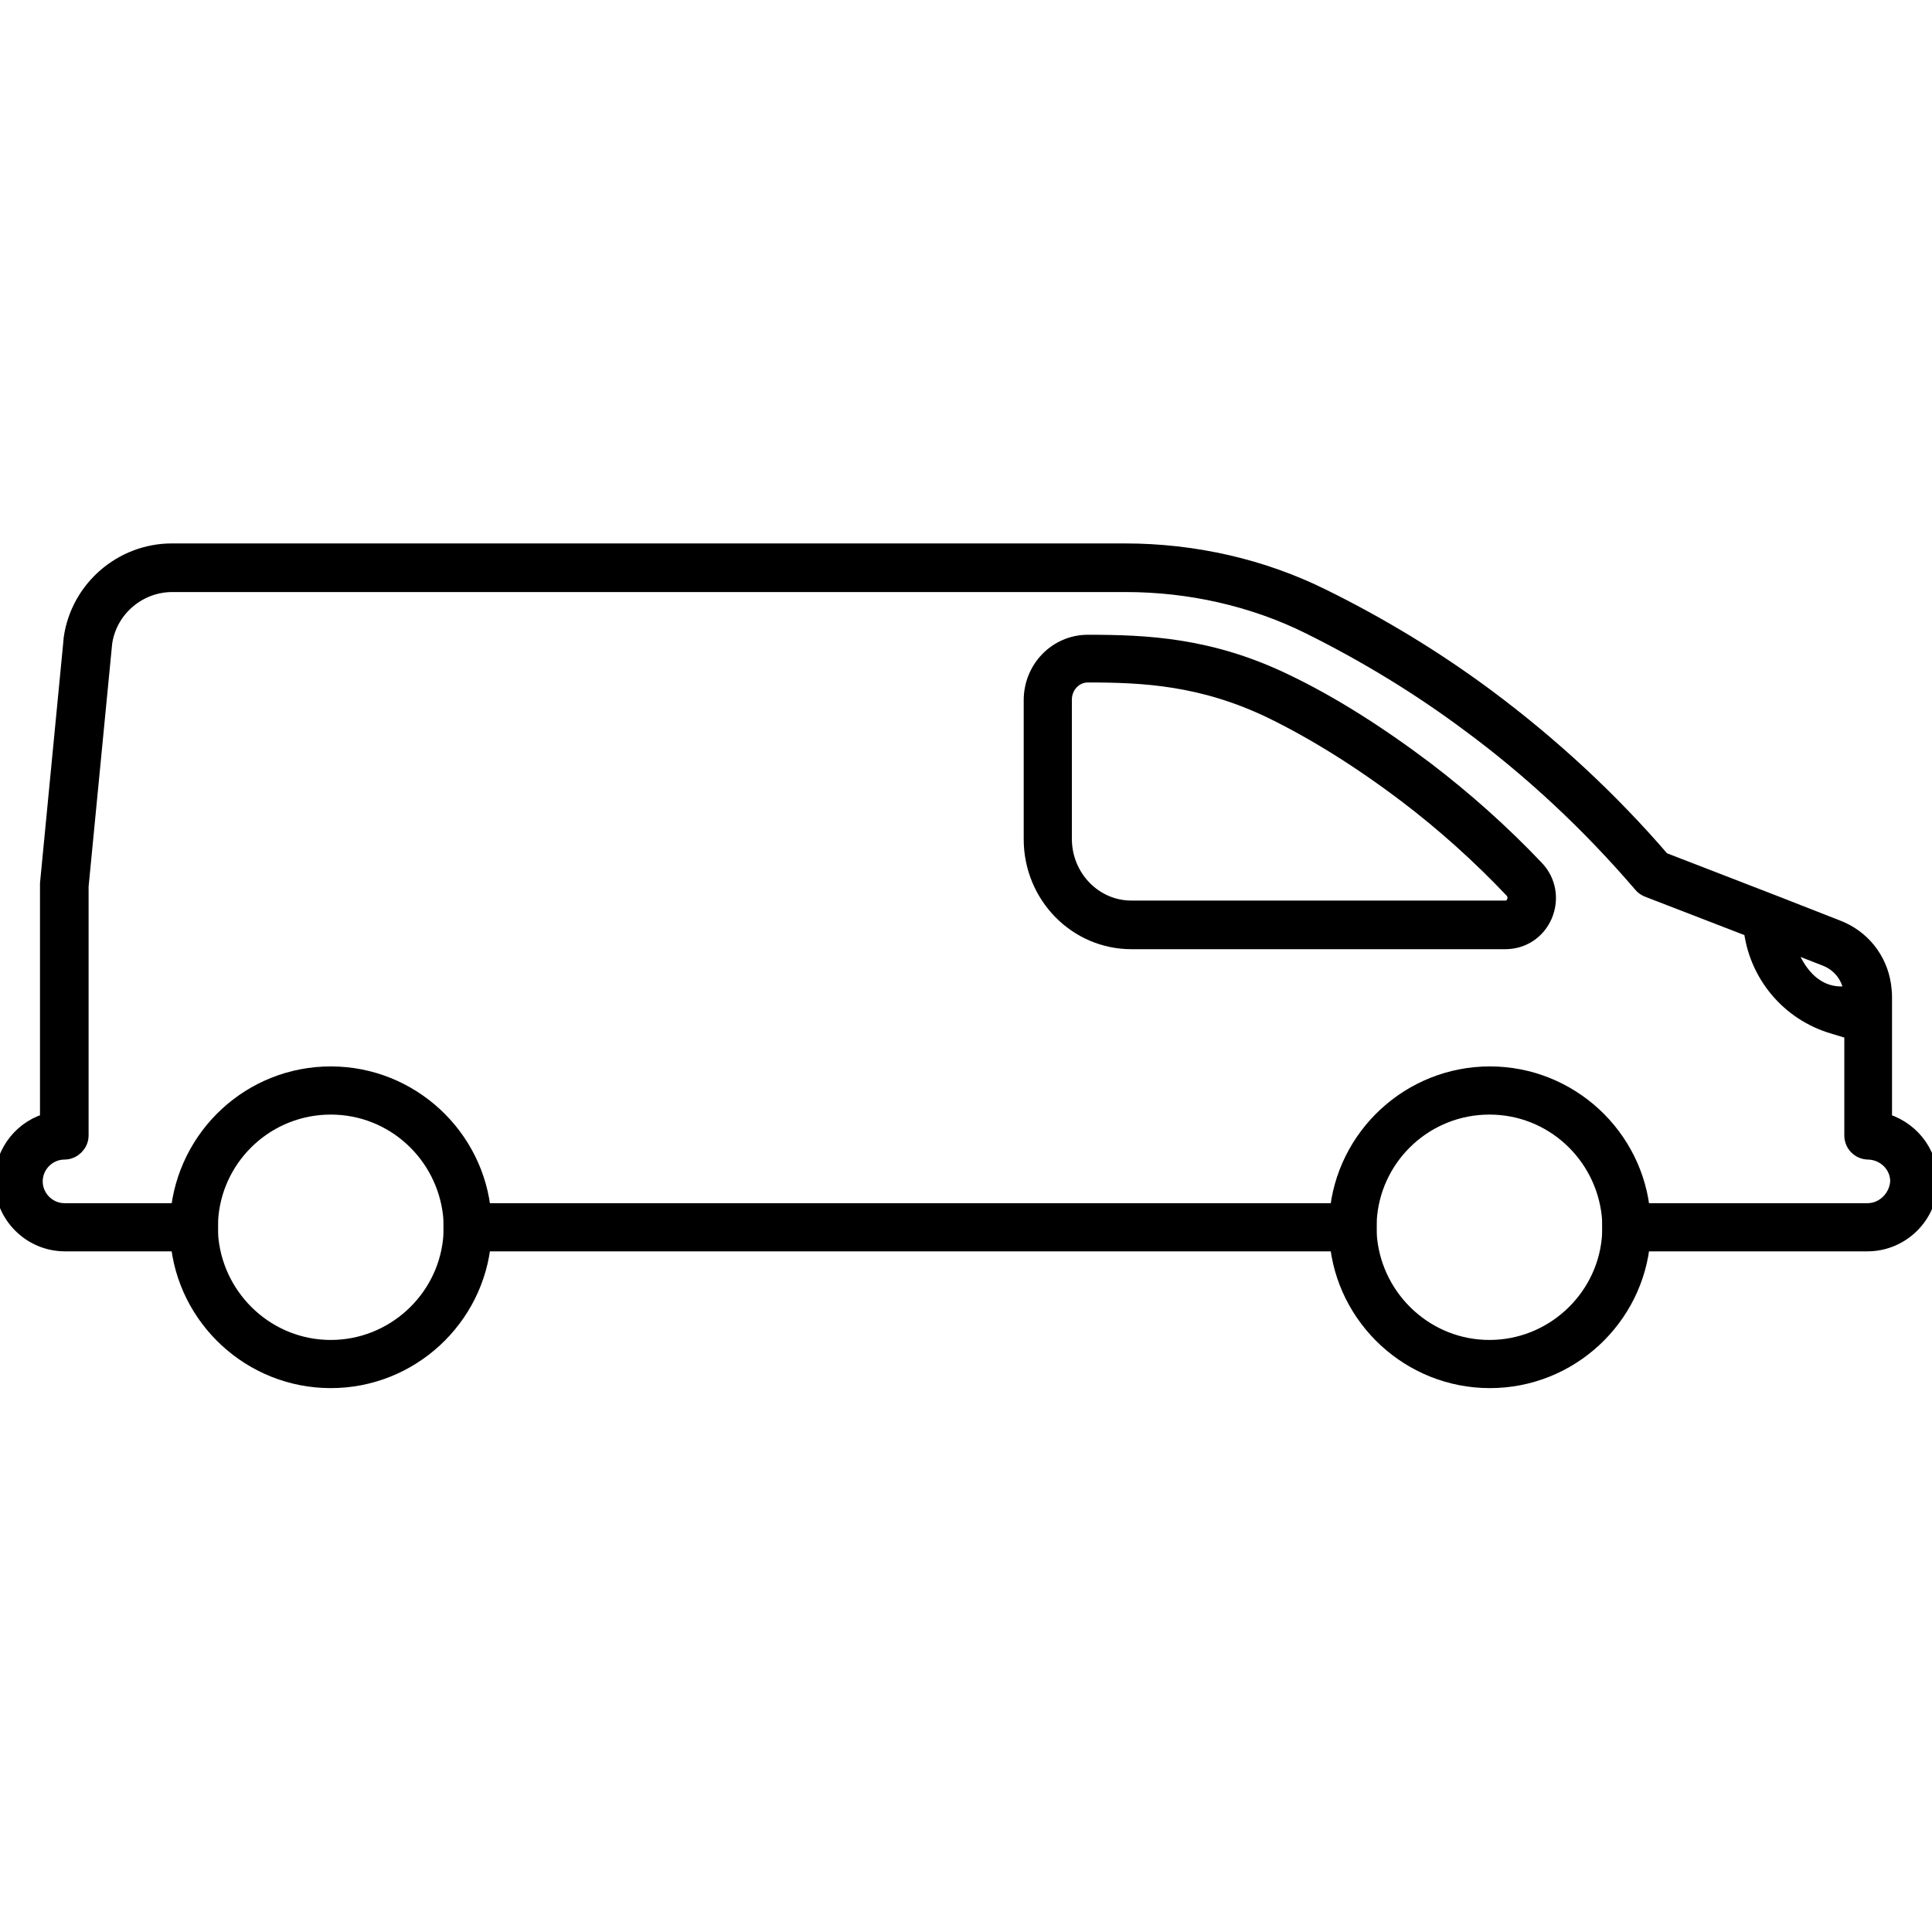
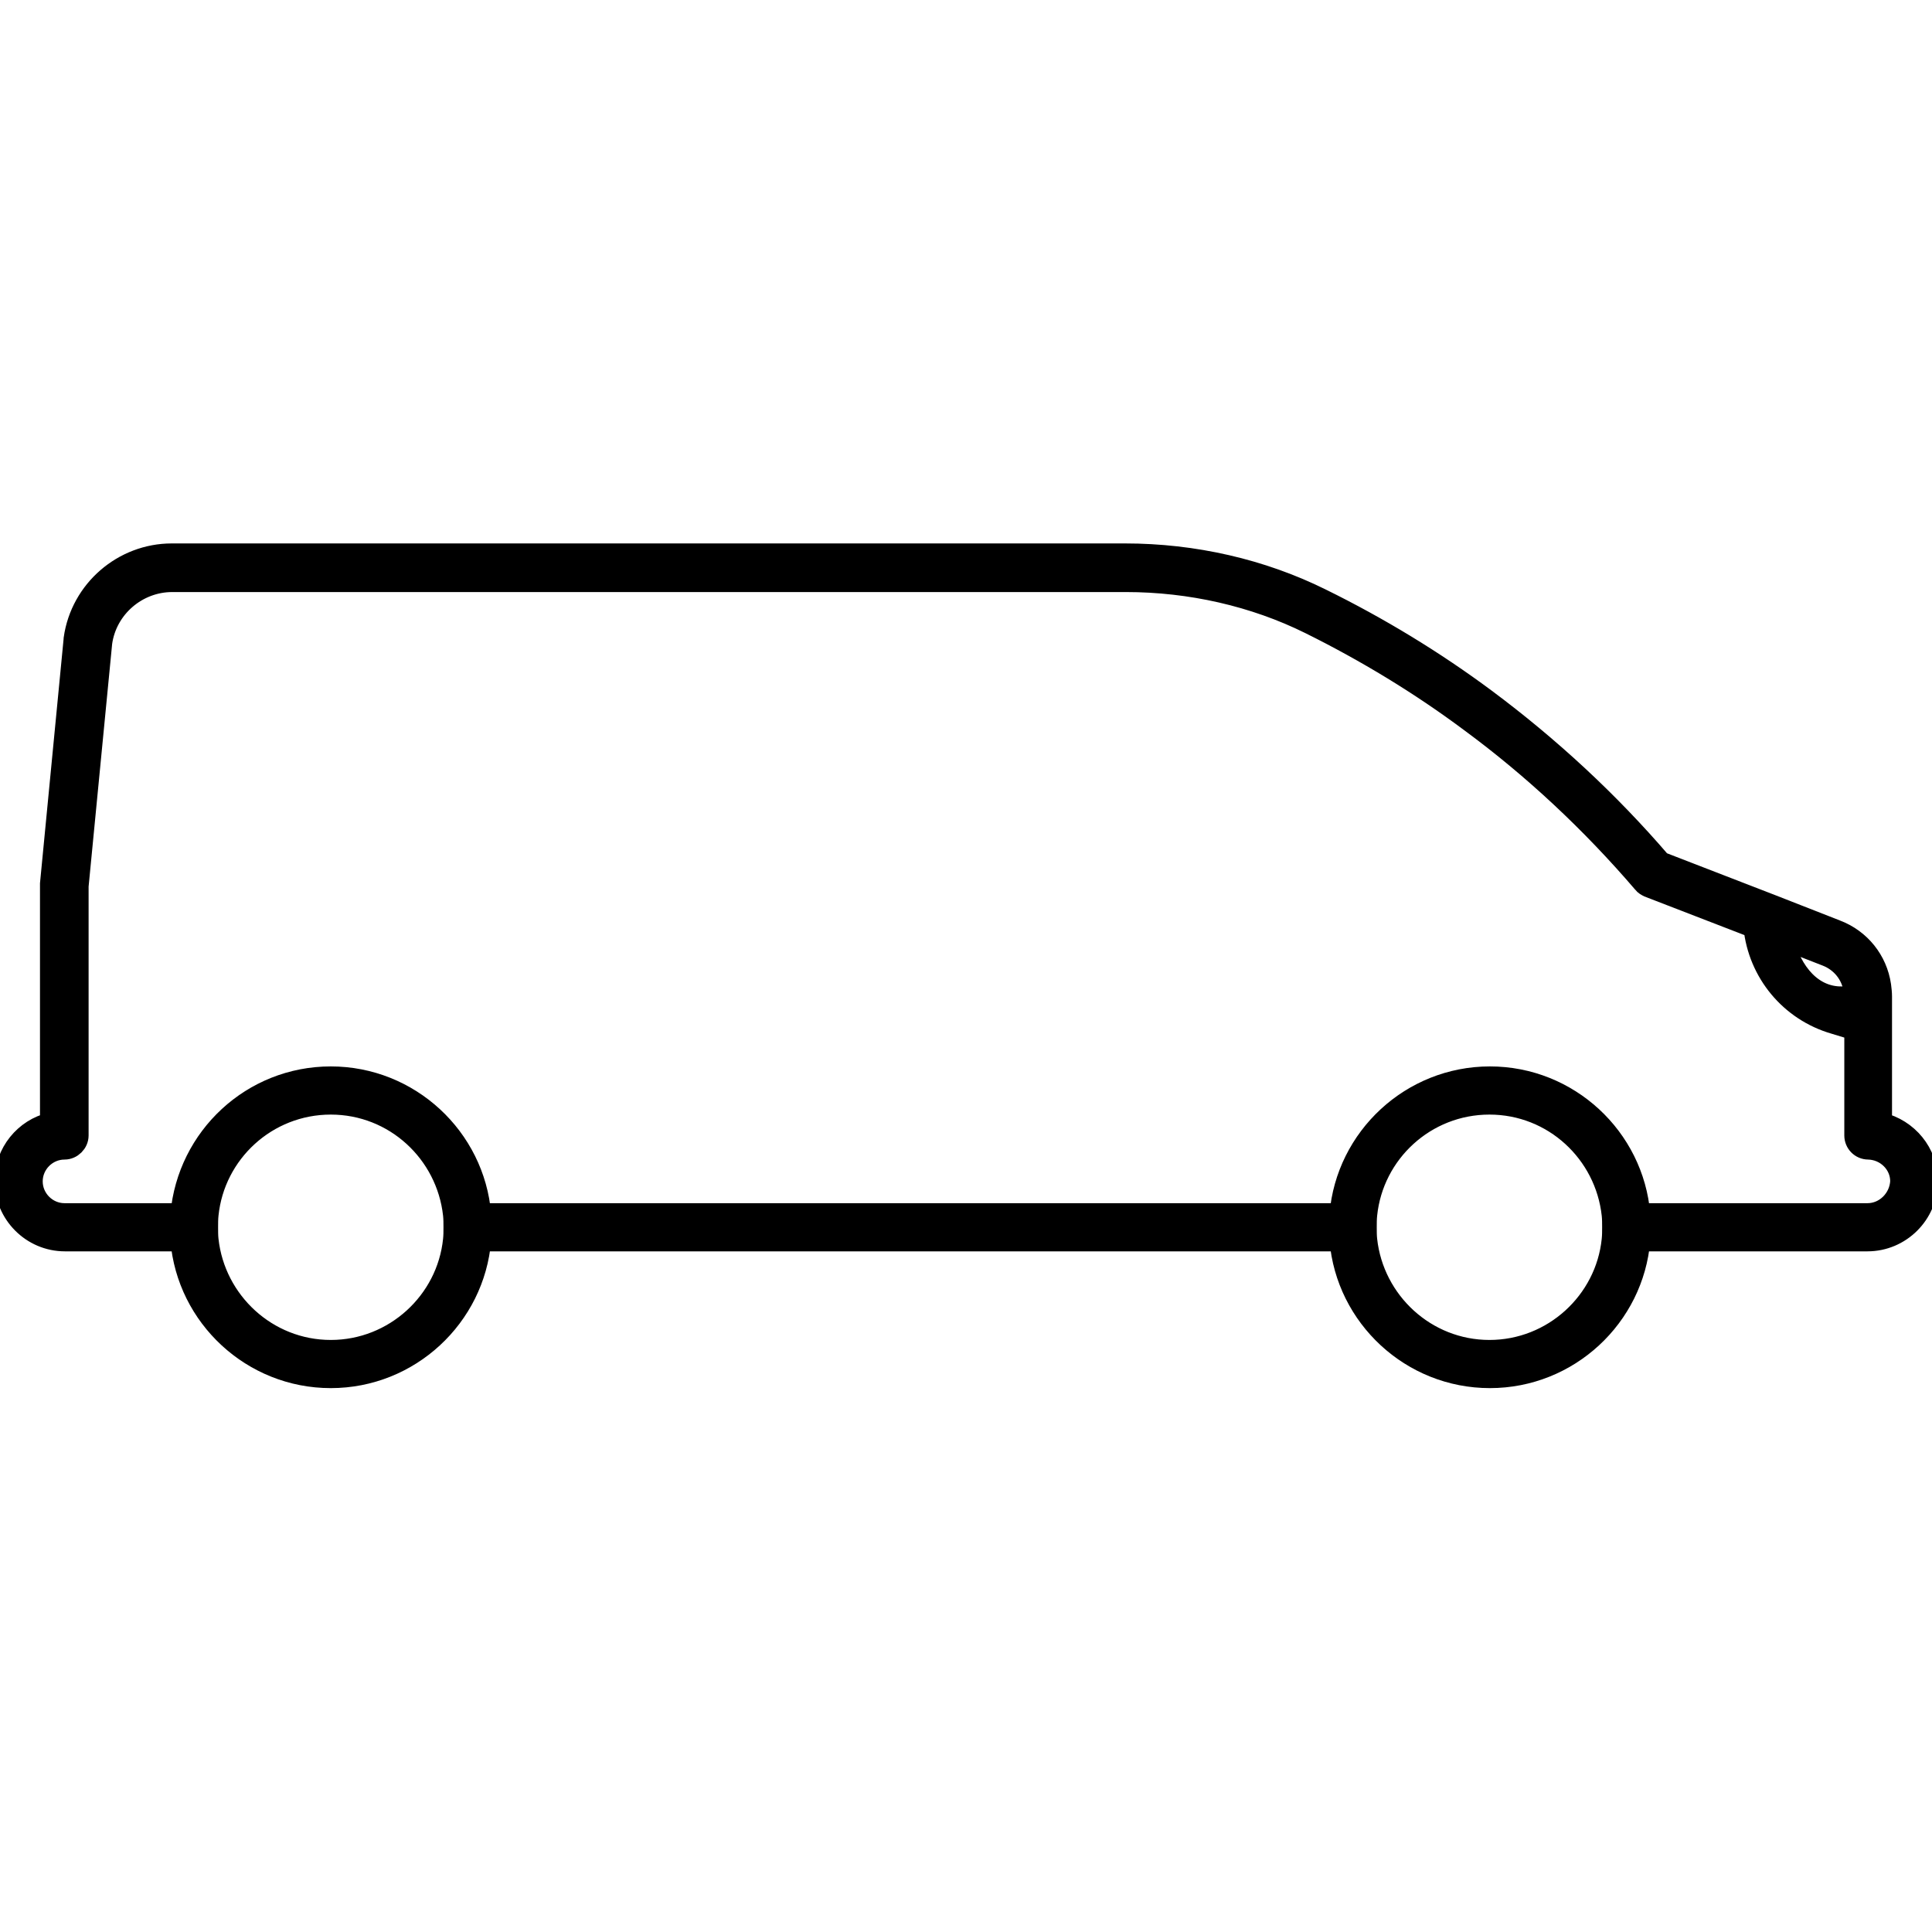
<svg xmlns="http://www.w3.org/2000/svg" version="1.1" id="Capa_1" x="0px" y="0px" viewBox="0 0 425.2 425.2" style="enable-background:new 0 0 425.2 425.2;" xml:space="preserve">
  <style type="text/css">
	.st0{stroke:#000000;stroke-width:5;stroke-miterlimit:10;}
</style>
-   <path class="st0" d="M313.4,170c-10.6-8-20.9-14.5-30.7-19.2c-16.5-8-30.4-8.6-43.3-8.6c-6.4,0-11.6,5.3-11.6,11.9v30.6  c0,12,9.5,21.7,21.2,21.7h82.3c3.5,0,6.5-2,7.9-5.2c1.4-3.3,0.8-7-1.7-9.6C330,183.7,321.9,176.5,313.4,170z M334,198.9  c-0.2,0.4-0.9,1.8-2.7,1.8H249c-8.6,0-15.6-7.2-15.6-16.1V154c0-3.5,2.7-6.3,6-6.3c12.2,0,25.4,0.6,40.9,8.1  c9.4,4.6,19.4,10.8,29.7,18.6c8.3,6.3,16.2,13.4,23.4,21C334.7,196.8,334.2,198.5,334,198.9z" />
  <path class="st0" d="M413.9,247.3v-28c0-0.8-0.1-1.6-0.2-2.4c-0.8-5.4-4.4-10-9.7-12l-14.3-5.6l0,0l-24.3-9.4  c-11.5-13.4-24.5-25.4-38.6-35.9c-11.3-8.4-23.5-15.8-36.1-22c-13.1-6.5-28-9.9-43.1-9.9H37.8c-10.6,0-19.8,7.9-21.3,18.5  c0,0,0,0.1,0,0.1l-5.2,53.8c0,0.1,0,0.2,0,0.3v52.5c-5.7,1.3-10,6.5-10,12.6c0,7.1,5.8,13,13,13H40c1.4,16.8,15.6,30.1,32.8,30.1  c17.2,0,31.4-13.3,32.8-30.1h189.5c1.4,16.8,15.6,30.1,32.8,30.1c17.2,0,31.4-13.3,32.8-30.1H411c7.1,0,13-5.8,13-13  C424,253.8,419.7,248.7,413.9,247.3z M402.1,210.2c3.3,1.3,5.6,4.2,6.1,7.6c0.1,0.5,0.1,1,0.1,1.5v1.2l-3.1-0.9  c-6.2,0-11.1-5-13.1-13.3L402.1,210.2z M100,272.9c-1.4,13.7-13.1,24.5-27.2,24.5s-25.7-10.8-27.2-24.5c-0.1-0.9-0.1-1.9-0.1-2.8  s0-1.9,0.1-2.8c1.4-13.7,13-24.5,27.2-24.5s25.7,10.8,27.2,24.5c0.1,0.9,0.1,1.9,0.1,2.8S100.1,272,100,272.9z M355,272.9  c-1.4,13.7-13.1,24.5-27.2,24.5s-25.7-10.8-27.2-24.5c-0.1-0.9-0.1-1.9-0.1-2.8s0-1.9,0.1-2.8c1.4-13.7,13-24.5,27.2-24.5  s25.7,10.8,27.2,24.5c0.1,0.9,0.1,1.9,0.1,2.8S355.1,272,355,272.9z M411,267.3h-50.3c-1.4-16.8-15.6-30.1-32.8-30.1  s-31.4,13.3-32.8,30.1H105.6c-1.4-16.8-15.6-30.1-32.8-30.1S41.5,250.4,40,267.3H14.2c-4,0-7.3-3.3-7.3-7.3c0-4,3.3-7.3,7.3-7.3  c1.5,0,2.8-1.3,2.8-2.8V195l5.2-53.6c1.1-7.8,7.9-13.6,15.7-13.6h209.9c14.2,0,28.3,3.2,40.6,9.3c12.3,6.1,24.2,13.3,35.2,21.5  c14,10.3,26.8,22.3,38.2,35.6c0.3,0.4,0.7,0.6,1.1,0.8l23.3,9c1,9.9,7.9,18.3,17.6,21.1l4.6,1.4v23.4c0,1.5,1.2,2.8,2.8,2.8  c4,0.1,7.3,3.3,7.3,7.3C418.3,264,415,267.3,411,267.3z" />
</svg>